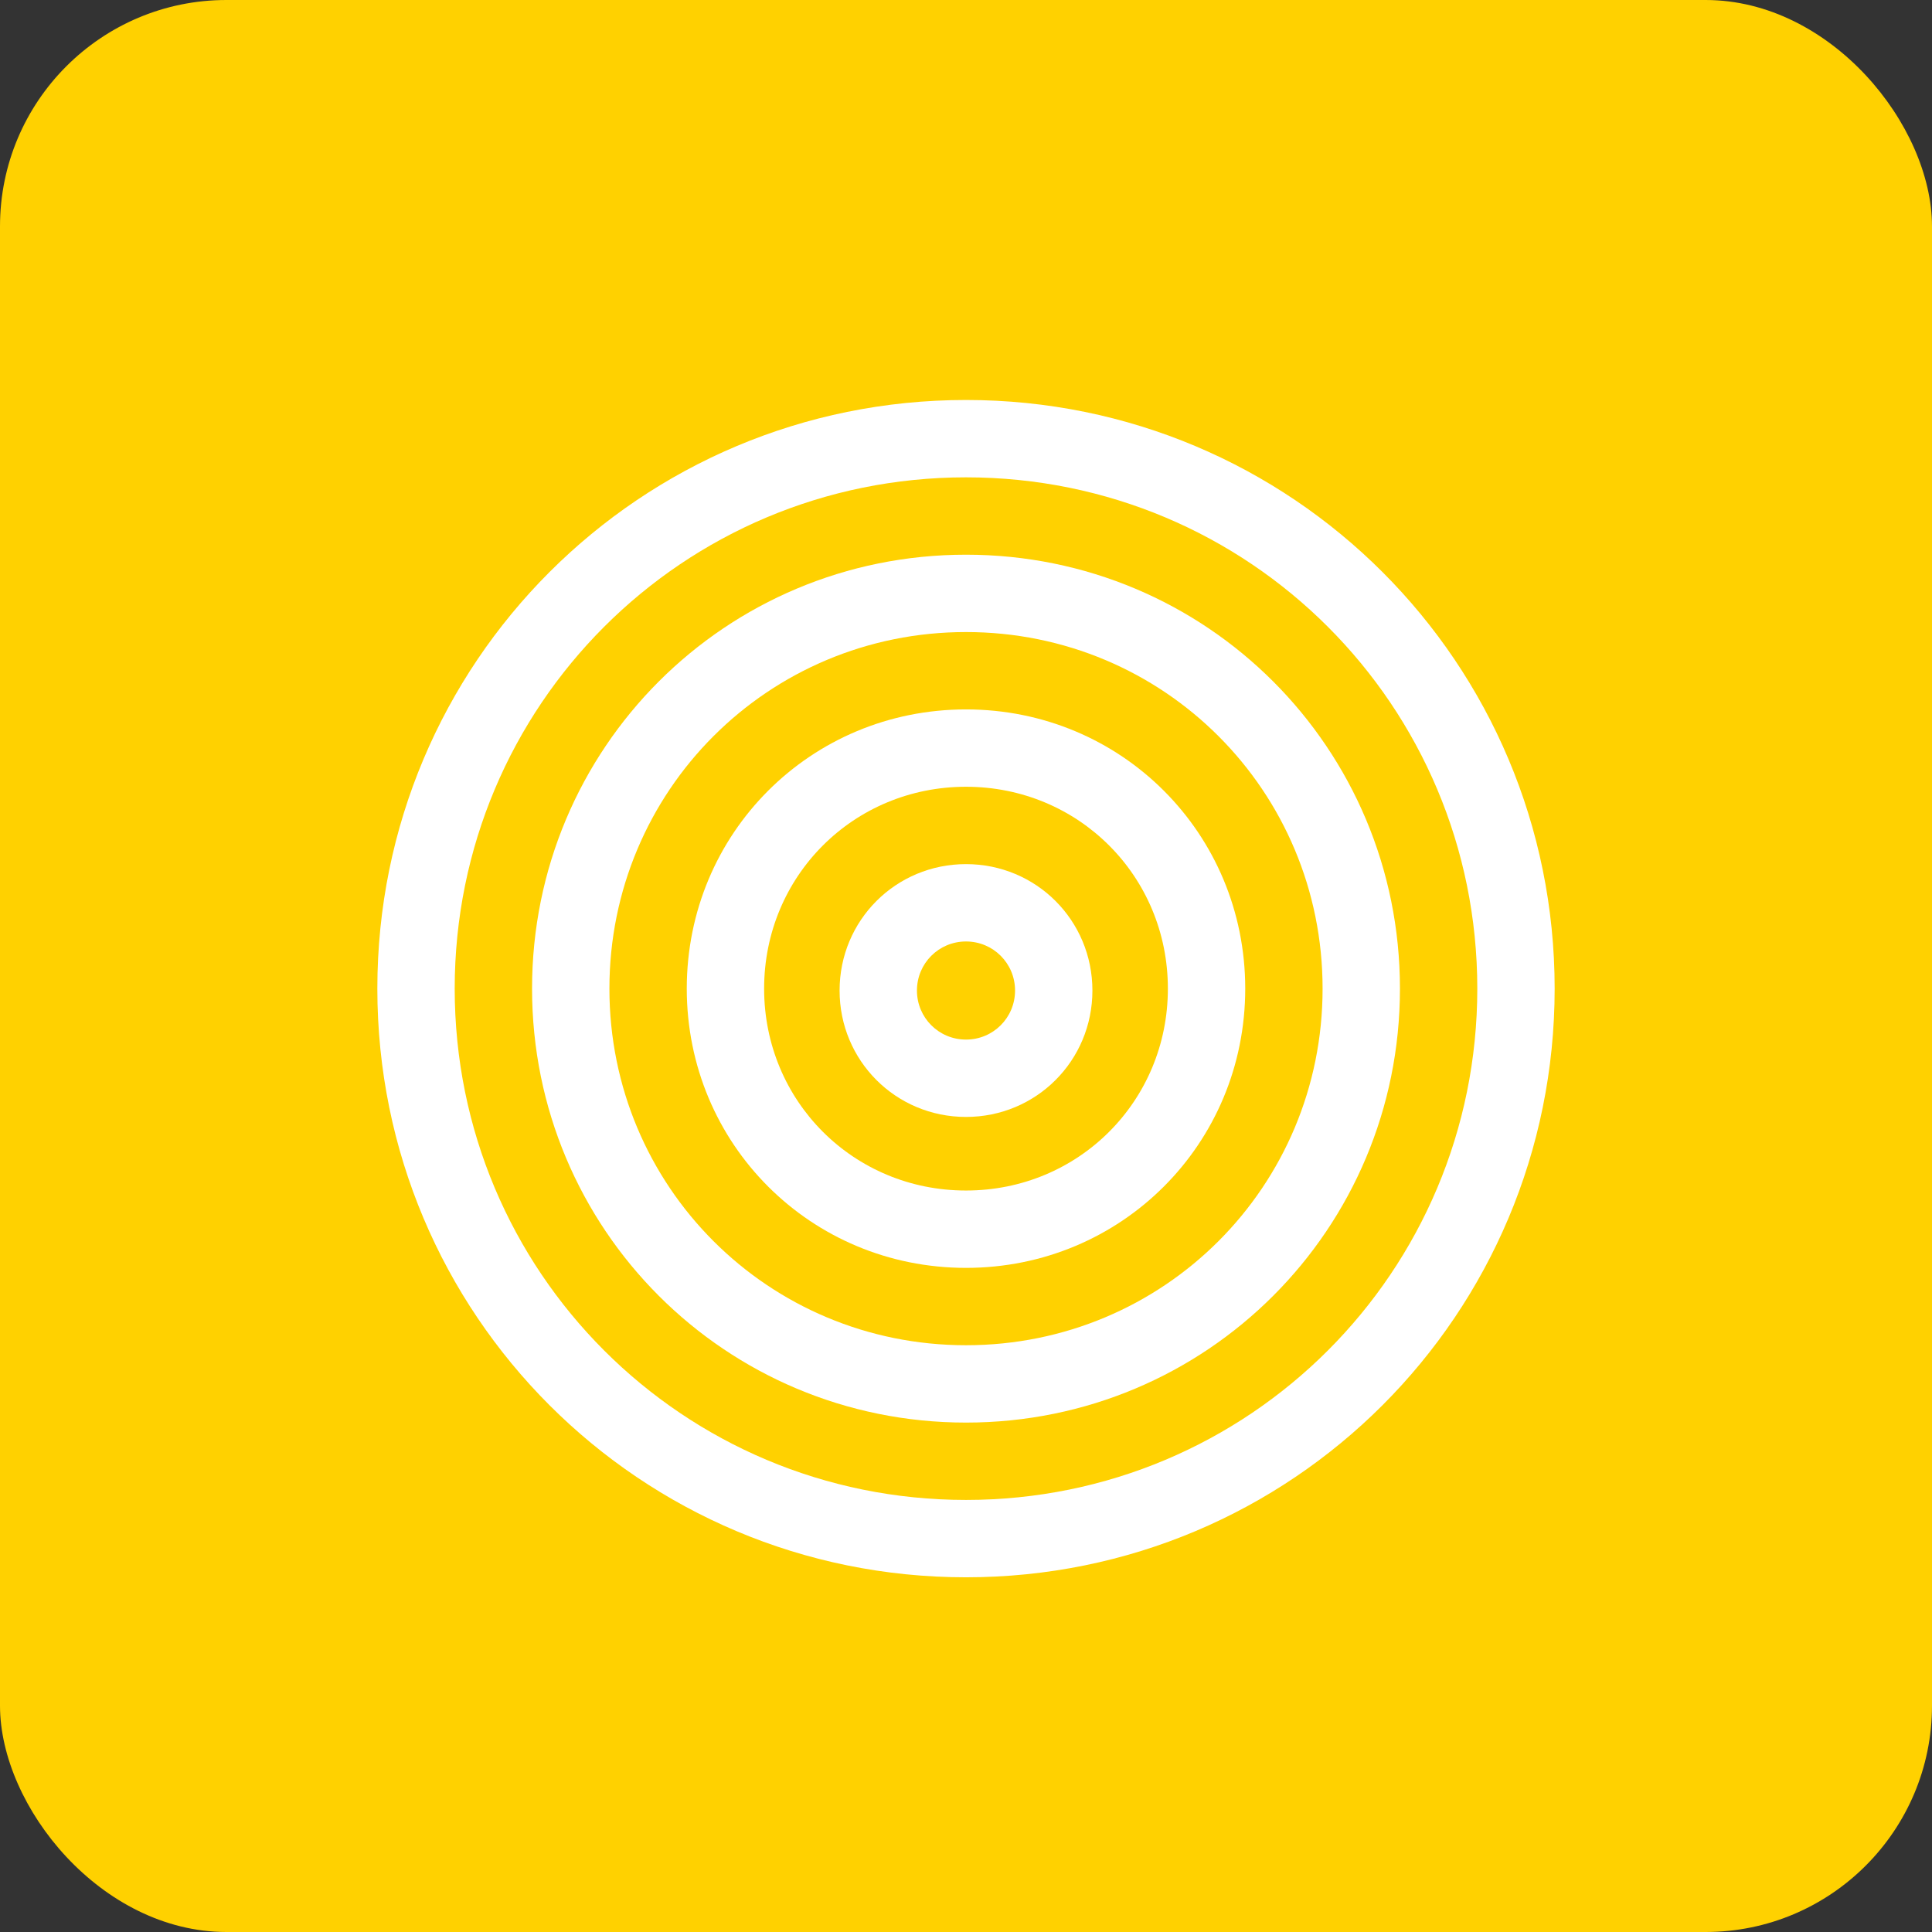
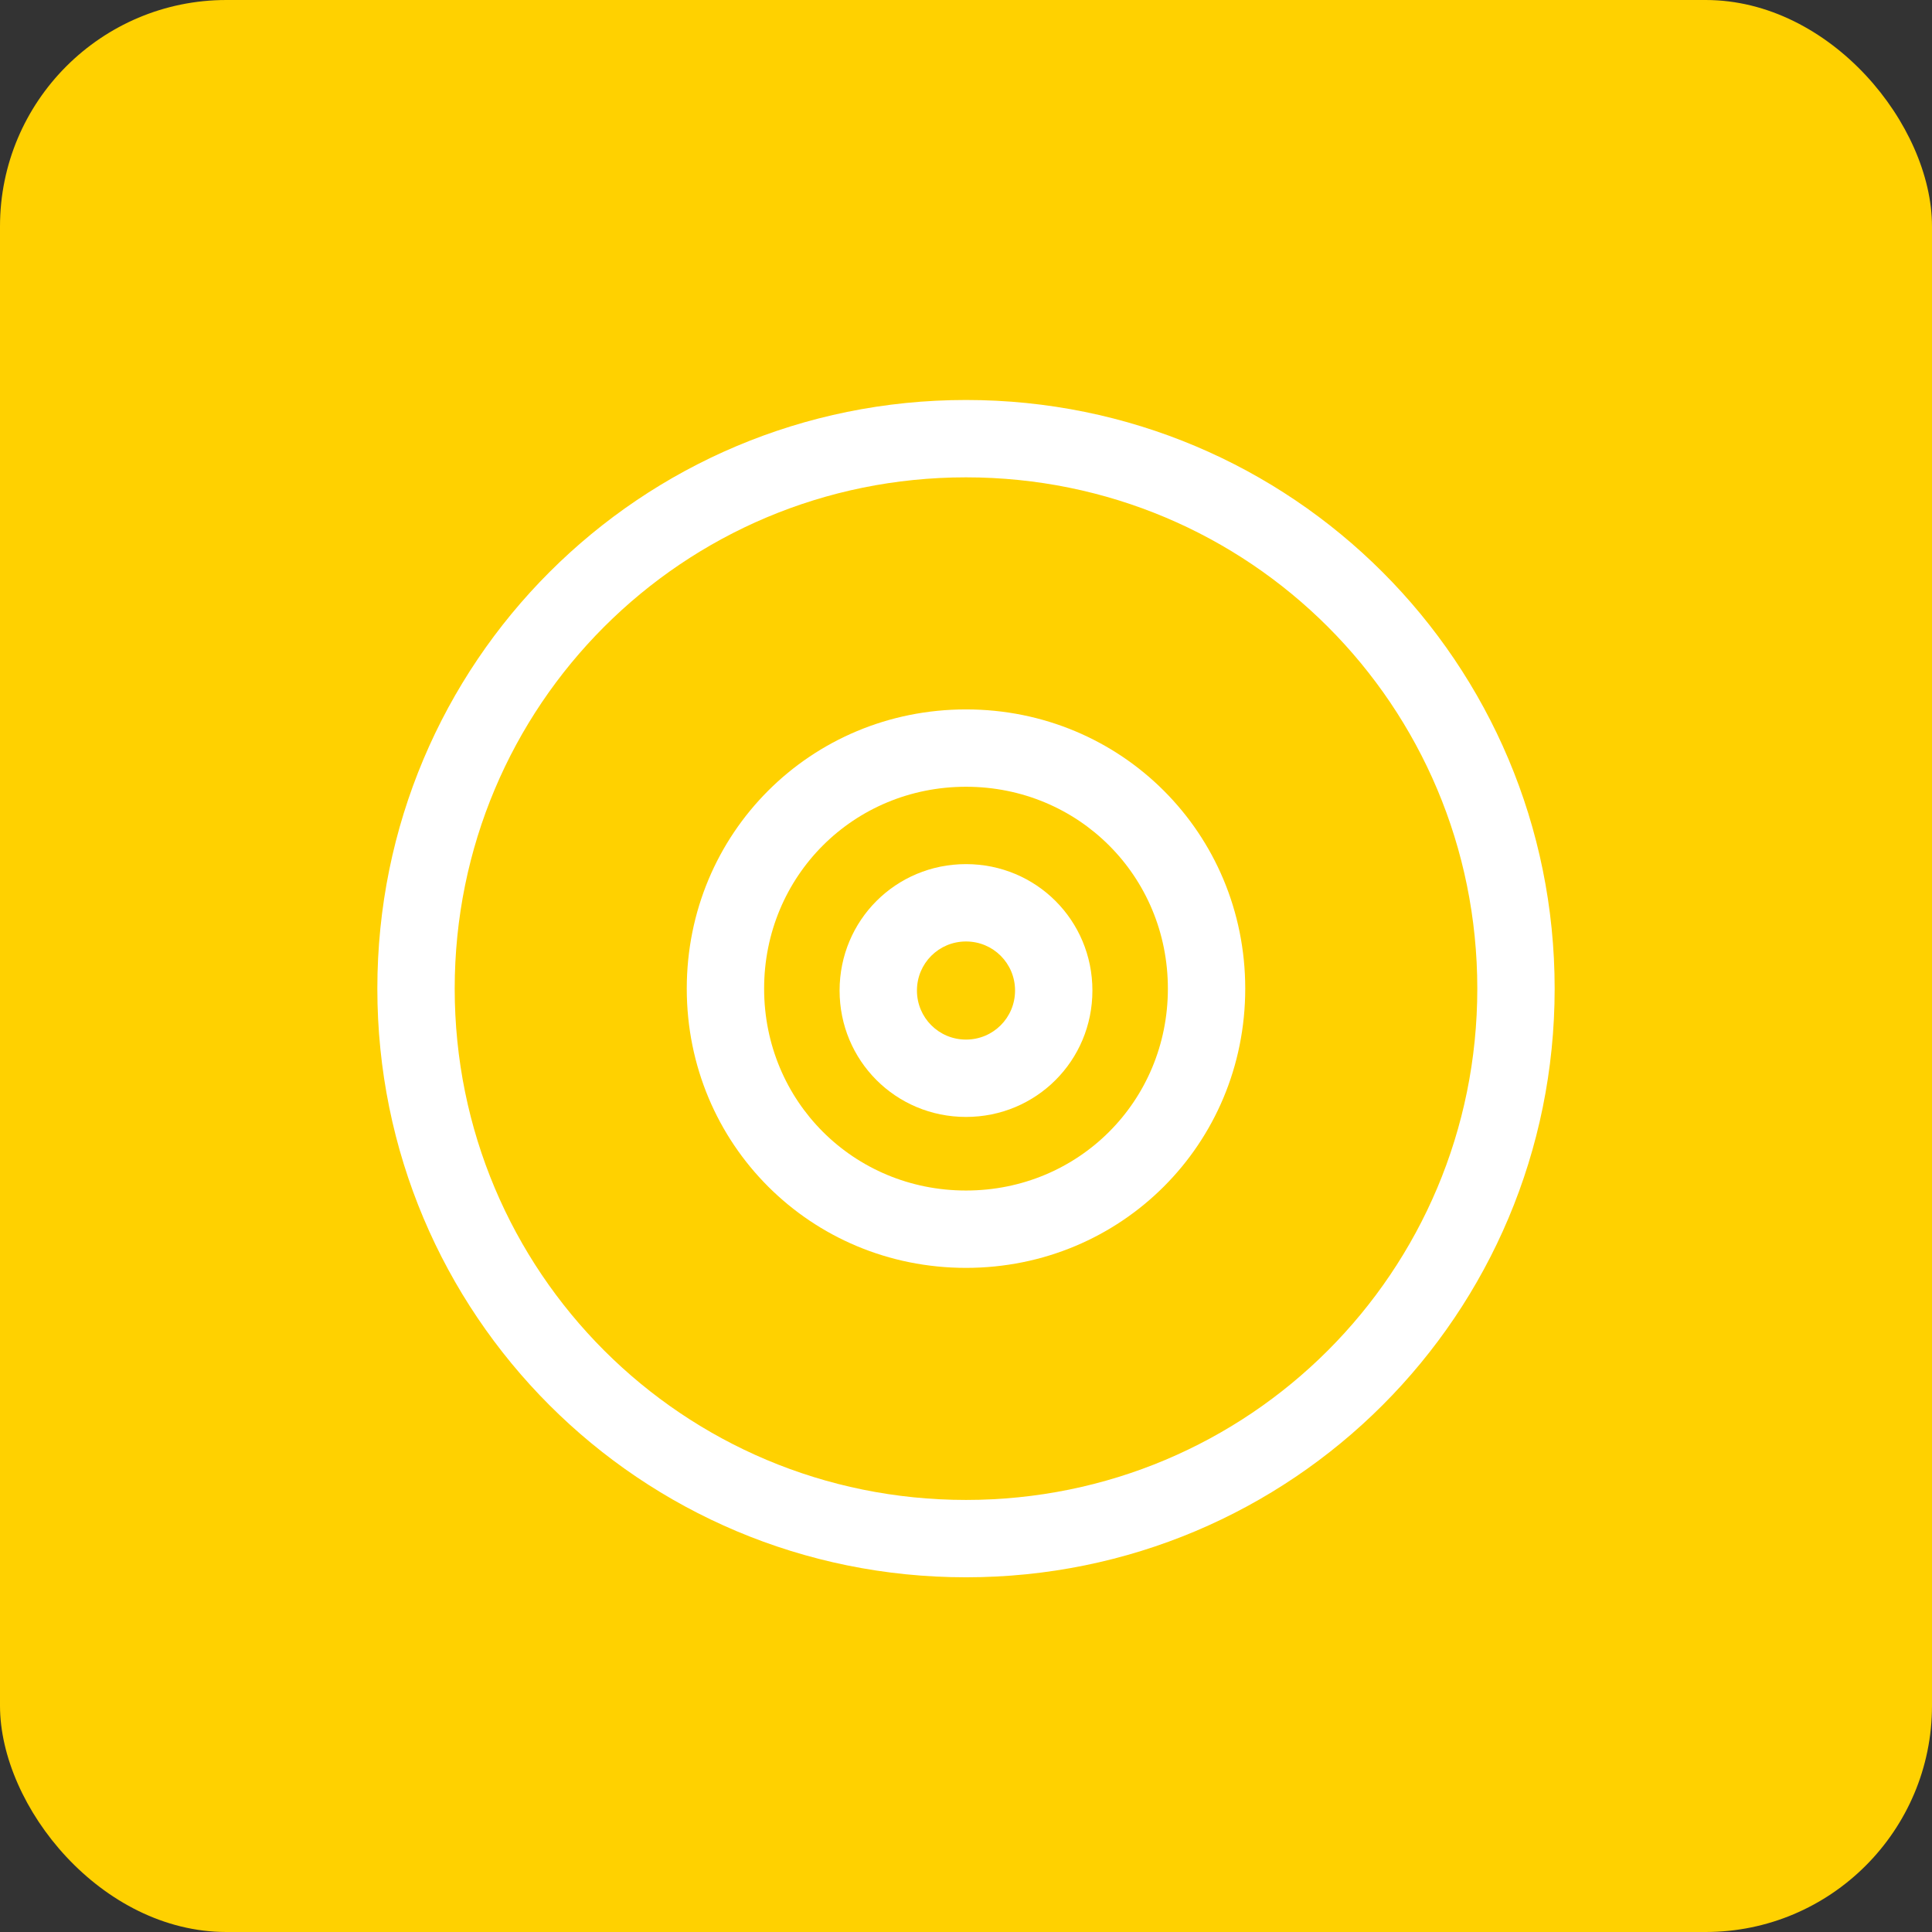
<svg xmlns="http://www.w3.org/2000/svg" width="512px" height="512px" viewBox="0 0 512 512" version="1.1">
  <rect x="0" y="0" width="512" height="512" fill="#333333" stroke="none" />
  <title>vyprvpn</title>
  <g id="Page-1" stroke="none" stroke-width="1" fill="none" fill-rule="evenodd">
    <g id="vyprvpn">
      <rect id="Rectangle" fill="#FFD100" x="0" y="0" width="512" height="512" rx="60" />
      <path d="M256,106 C169.635,106 100,175.635 100,262 C100,348.365 169.635,418 256,418 C342.365,418 412,348.365 412,262 C412,175.635 342.365,106 256,106 Z M256,126.5 C331.052,126.5 391.5,186.948 391.5,262 C391.5,337.052 331.052,397.5 256,397.5 C180.948,397.5 120.5,337.052 120.5,262 C120.5,186.948 180.948,126.5 256,126.5 Z" id="Combined-Shape" fill="#FFFFFF" fill-rule="nonzero" />
-       <path d="M256,147 C192.25,147 141,198.25 141,262 C141,325.75 192.25,377 256,377 C319.75,377 371,325.75 371,262 C371,198.25 319.75,147 256,147 Z M256,167.5 C308.437,167.5 350.5,209.563 350.5,262 C350.5,314.437 308.437,356.5 256,356.5 C203.563,356.5 161.5,314.437 161.5,262 C161.5,209.563 203.563,167.5 256,167.5 Z" id="Combined-Shape" fill="#FFFFFF" fill-rule="nonzero" />
      <path d="M256,188 C214.823,188 182,220.823 182,262 C182,303.177 214.823,336 256,336 C297.177,336 330,303.177 330,262 C330,220.823 297.177,188 256,188 Z M256,208.5 C285.823,208.5 309.5,232.177 309.5,262 C309.5,291.823 285.823,315.5 256,315.5 C226.177,315.5 202.5,291.823 202.5,262 C202.5,232.177 226.177,208.5 256,208.5 Z" id="Combined-Shape" fill="#FFFFFF" fill-rule="nonzero" />
      <path d="M256,229 C237.396,229 222.5,243.896 222.5,262.5 C222.5,281.104 237.396,296 256,296 C274.604,296 289.5,281.104 289.5,262.5 C289.5,243.896 274.604,229 256,229 Z M256,249.5 C263.208,249.5 269,255.292 269,262.5 C269,269.708 263.208,275.5 256,275.5 C248.792,275.5 243,269.708 243,262.5 C243,255.292 248.792,249.5 256,249.5 Z" id="Combined-Shape" fill="#FFFFFF" fill-rule="nonzero" />
    </g>
  </g>
</svg>